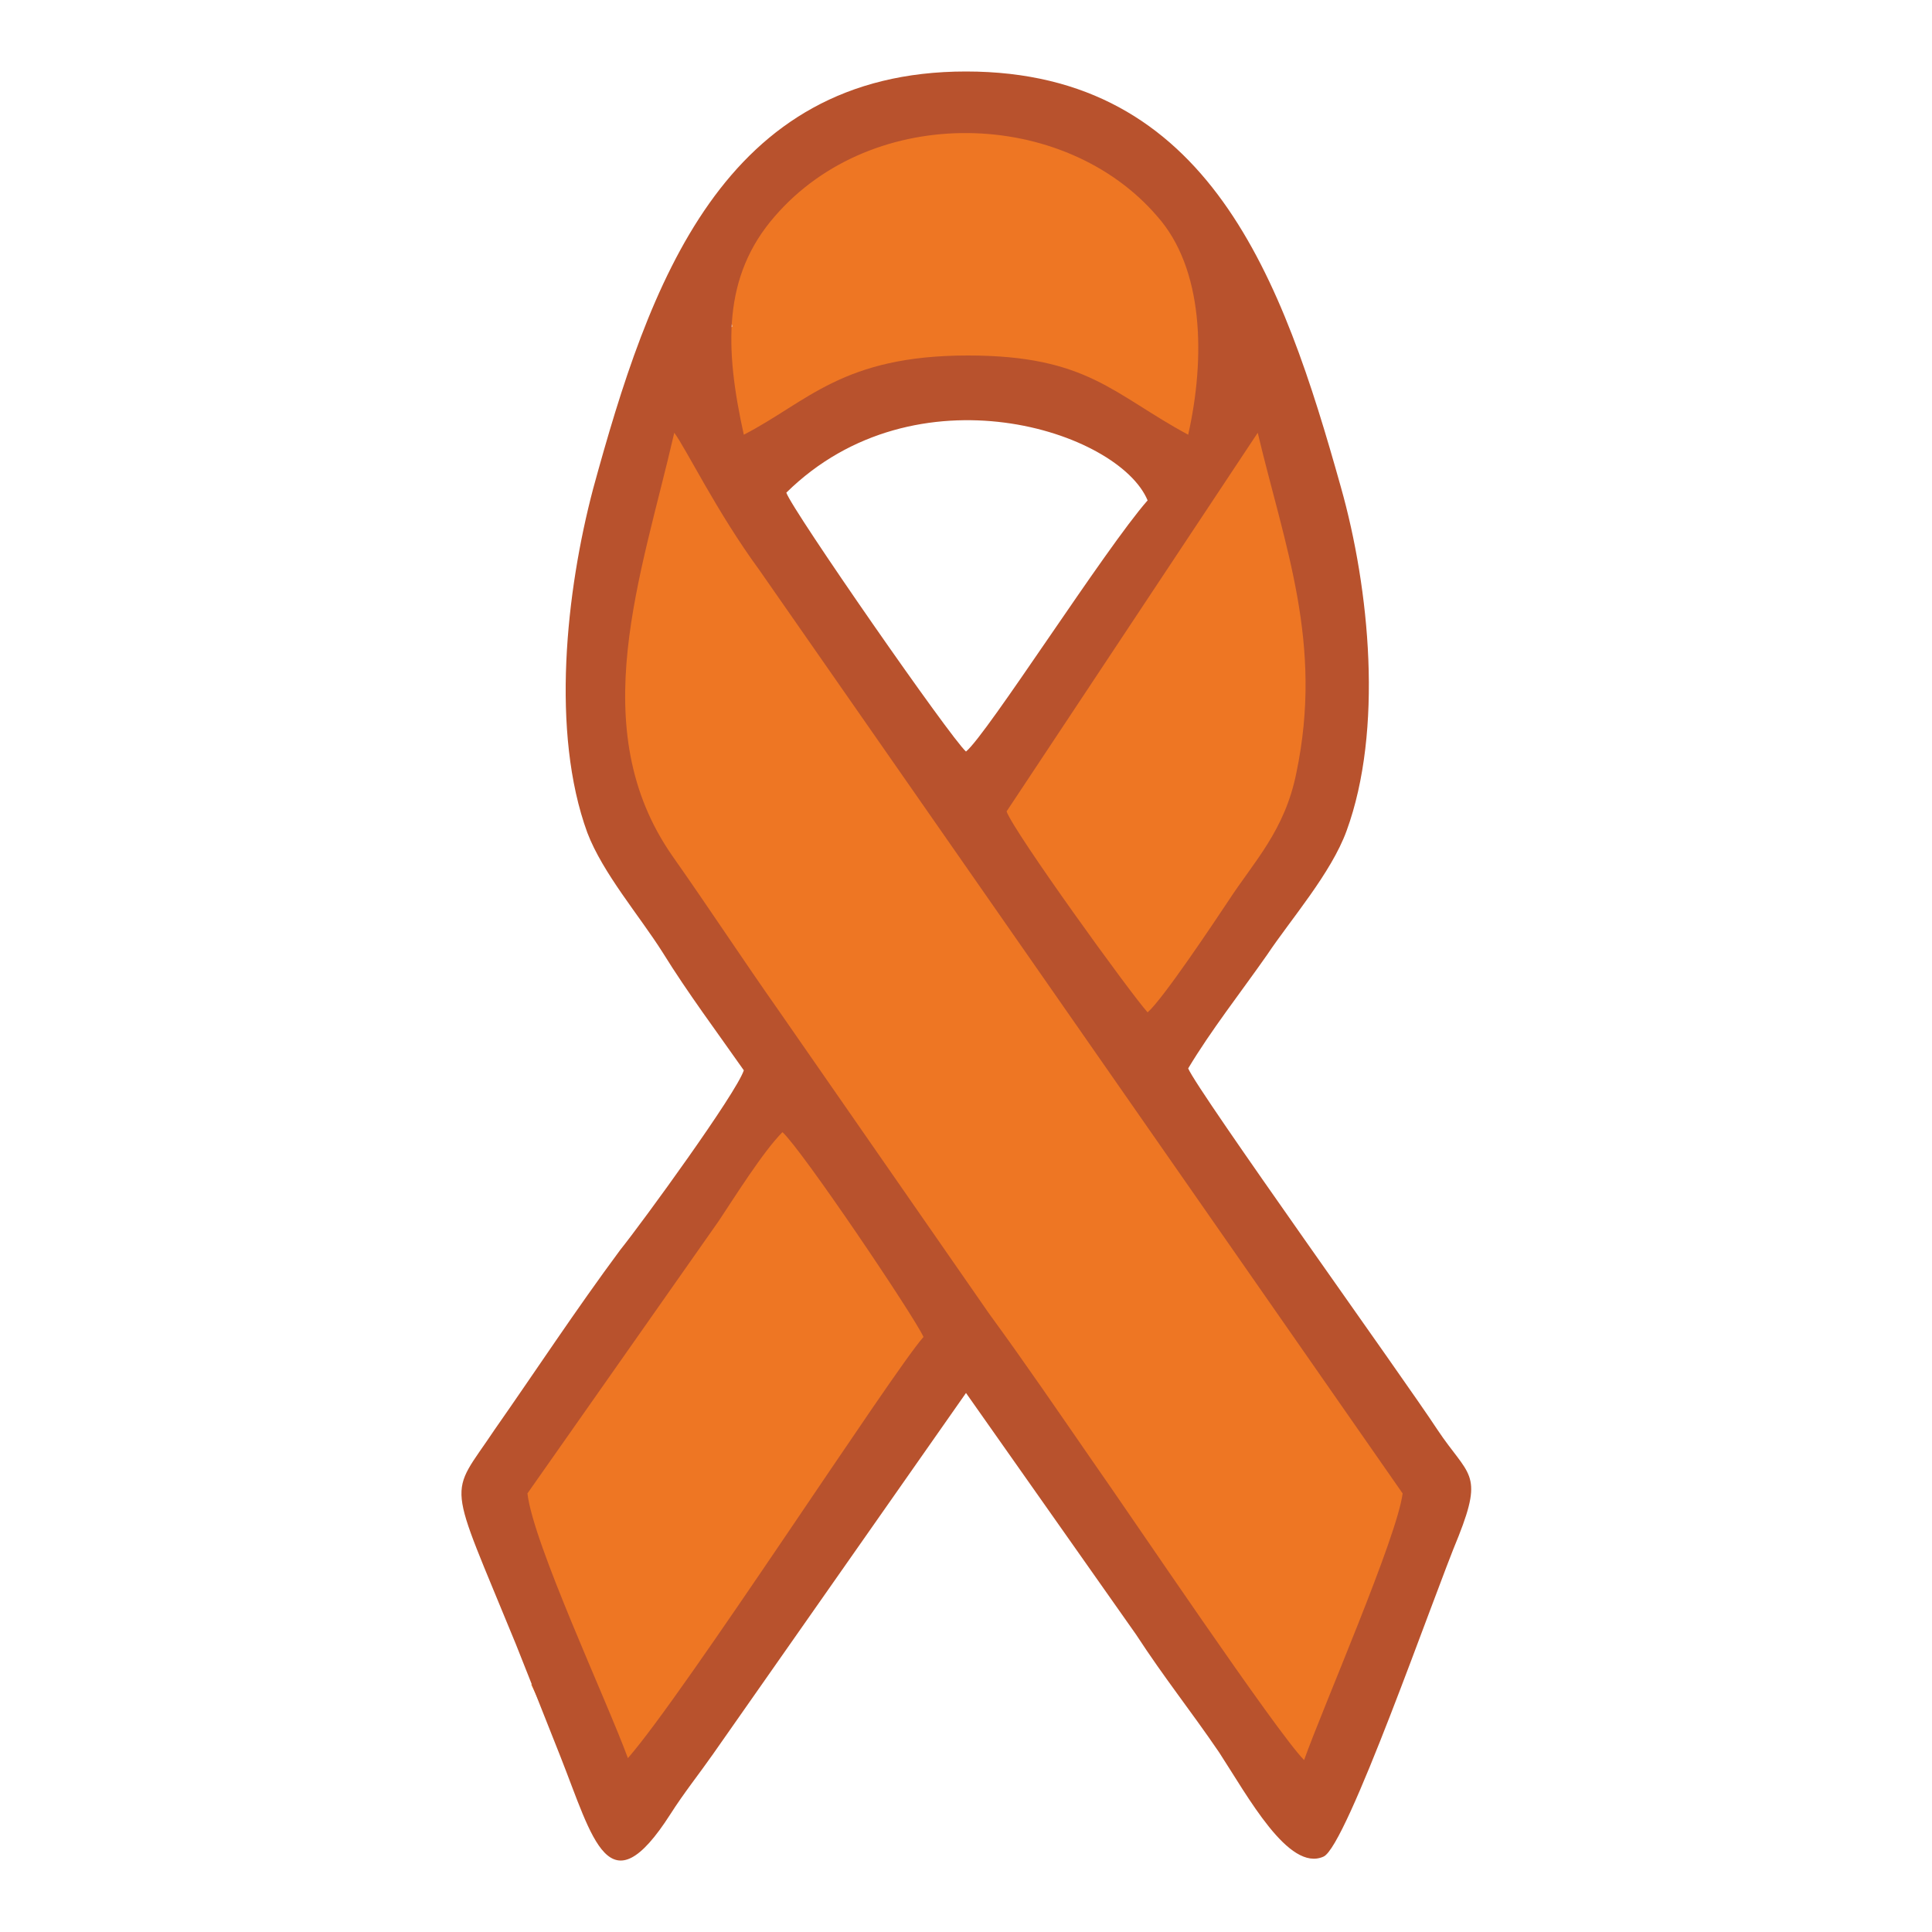
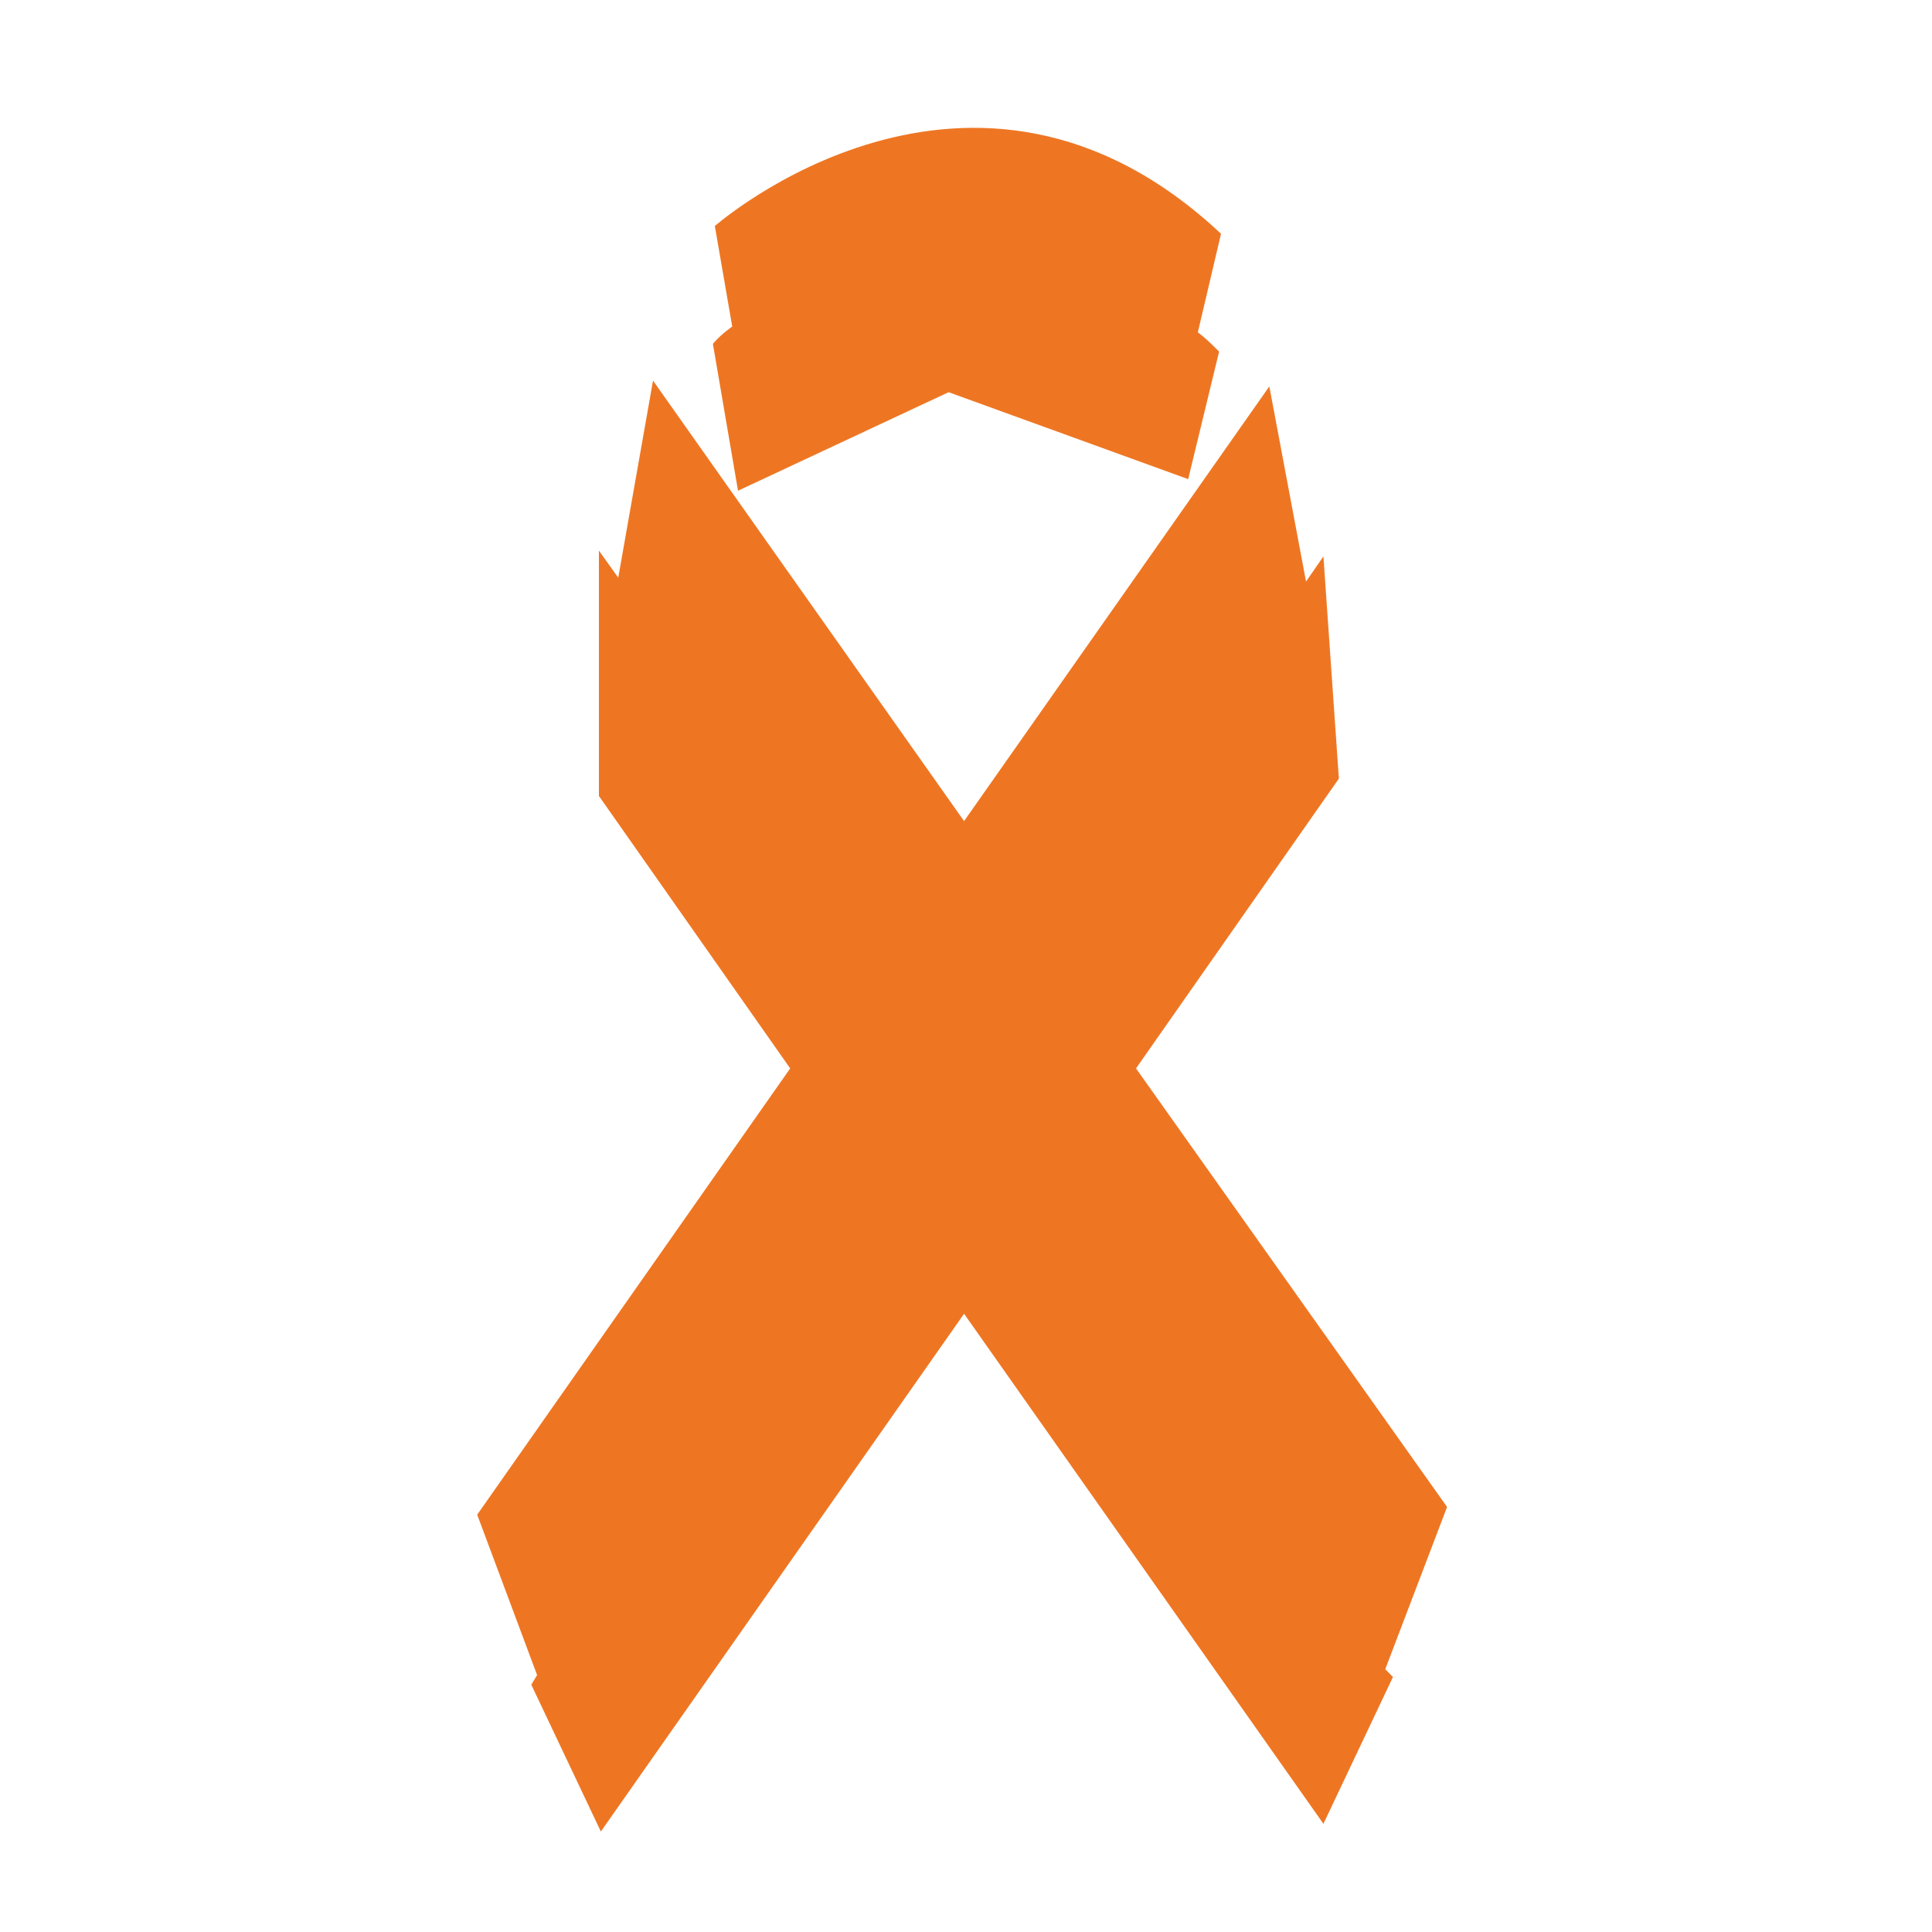
<svg xmlns="http://www.w3.org/2000/svg" version="1.1" x="0px" y="0px" viewBox="0 0 100 100" style="enable-background:new 0 0 100 100;" xml:space="preserve">
  <style type="text/css">
	.st0{fill:#EE7623;}
	.st1{fill-rule:evenodd;clip-rule:evenodd;fill:#B8522D;}
	.st2{display:none;}
	.st3{display:inline;fill:#EE7623;}
	.st4{display:inline;}
	.st5{display:inline;fill-rule:evenodd;clip-rule:evenodd;fill:#B8522D;}
</style>
  <g id="Layer_1">
    <g>
      <polygon class="st0" points="74.9,78 58.8,55.3 69.3,40.3 68.5,28.8 67.6,30.1 65.7,20 49.9,42.5 33.8,19.7 32,29.9 31,28.5     31,41.2 40.9,55.3 24.7,78.4 27.8,86.7 27.5,87.2 31.1,94.8 49.9,68 68.5,94.4 72.1,86.8 71.7,86.4   " />
      <path class="st0" d="M38.2,25.4l10.9-5.1l12.4,4.5l1.6-6.6c-0.4-0.4-0.7-0.7-1.1-1l1.2-5.1C50.3,0,37,11.7,37,11.7l0.9,5.2    c-0.7,0.5-1,0.9-1,0.9L38.2,25.4z" />
    </g>
  </g>
  <g id="Layer_2">
-     <path class="st1" d="M32.5,91c-1.1-3-4.9-11.1-5.2-13.7l9.9-14.1c0.8-1.2,2.3-3.6,3.3-4.6c1,0.9,6.8,9.5,7.3,10.6   C46.2,71,35.4,87.7,32.5,91L32.5,91z M65.1,22.4c1.4,5.9,3.4,10.9,2,17.6c-0.6,3-2.2,4.6-3.5,6.6c-0.8,1.2-3.4,5.1-4.2,5.8   c-0.9-1-6.9-9.3-7.3-10.4L65.1,22.4z M34.9,22.4c0.6,0.8,2.2,4.1,4.4,7.1l33.3,47.8c-0.3,2.3-4.1,11-5.1,13.8   c-1.4-1.4-9-12.7-10.9-15.4c-1.8-2.6-3.5-5.1-5.4-7.7L40.3,52.3c-1.9-2.7-3.6-5.3-5.5-8C30.2,37.7,33.2,29.8,34.9,22.4L34.9,22.4z    M40.7,25.5c6.7-6.6,17.2-3.2,18.7,0.4C57.2,28.4,51.1,38,50,38.9C49.2,38.2,41,26.4,40.7,25.5L40.7,25.5z M38.5,22.5   c-1-4.5-1.1-8.2,1.6-11.3c5.1-5.9,15-5.6,19.8,0c2.4,2.7,2.5,7.3,1.6,11.3c-3.9-2.1-5.2-4.1-11.4-4.1   C43.6,18.4,41.8,20.8,38.5,22.5L38.5,22.5z M38.5,55.4c-0.4,1.2-5.2,7.8-6.4,9.3c-2.3,3.1-4.4,6.3-6.5,9.3   c-2.4,3.6-2.5,2.3,1.1,11.1c0.8,2,1.5,3.8,2.3,5.8c1.7,4.3,2.5,8,5.7,3c0.7-1.1,1.5-2.1,2.2-3.1L50,72.1l8.8,12.5   c1.5,2.3,2.8,3.9,4.3,6.1c1.5,2.3,3.6,6.2,5.4,5.4c1.2-0.5,5.7-13.5,7-16.6c1.3-3.3,0.5-3.1-1.1-5.5c-1.7-2.6-12.4-17.5-12.9-18.7   c1.2-2,2.7-3.9,4.1-5.9c1.2-1.8,3.3-4.2,4.1-6.4c1.9-5.2,1.2-12.5-0.3-17.8C66.4,14.5,62.6,3.7,50,3.7c-12.6,0-16.4,11-19.3,21.6   c-1.4,5.3-2.2,12.6-0.3,17.8c0.8,2.1,2.7,4.3,3.9,6.2C35.6,51.4,37.1,53.4,38.5,55.4L38.5,55.4z" />
-   </g>
+     </g>
  <g id="Layer_3" class="st2">
    <polygon class="st3" points="111.5,79.6 115,87.2 154.7,30.8 152.5,21.2  " />
    <polygon class="st3" points="114.3,88.3 117.8,96 156.1,41.5 155.3,30  " />
    <g class="st4">
      <path class="st0" d="M150,13.3c-12.9-12.1-26.2-0.4-26.2-0.4l1.3,7.6l10.9-5.1l12.4,4.5L150,13.3z" />
      <polygon class="st0" points="161.6,79.2 158.1,86.8 118.4,30.4 120.6,20.9   " />
    </g>
    <g class="st4">
      <path class="st0" d="M149.8,19.4C136.7,6.7,123.6,19,123.6,19l1.3,7.6l10.9-5.1l12.4,4.5L149.8,19.4z" />
-       <polygon class="st0" points="158.8,88 155.3,95.6 117.8,42.4 117.8,29.7   " />
    </g>
    <path class="st5" d="M119.3,92.2c-1.1-3-4.9-11.1-5.2-13.7l9.9-14.1c0.8-1.2,2.3-3.6,3.3-4.6c1,0.9,6.8,9.5,7.3,10.6   C133,72.2,122.2,88.9,119.3,92.2L119.3,92.2z M151.9,23.6c1.4,5.9,3.4,10.9,2,17.6c-0.6,3-2.2,4.6-3.5,6.6   c-0.8,1.2-3.4,5.1-4.2,5.8c-0.9-1-6.9-9.3-7.3-10.4L151.9,23.6z M121.7,23.6c0.6,0.8,2.2,4.1,4.4,7.1l33.3,47.8   c-0.3,2.3-4.1,11-5.1,13.8c-1.4-1.4-9-12.7-10.9-15.4c-1.8-2.6-3.5-5.1-5.4-7.7l-10.9-15.7c-1.9-2.7-3.6-5.3-5.5-8   C117,38.9,120,31,121.7,23.6L121.7,23.6z M127.4,26.7c6.7-6.6,17.2-3.2,18.7,0.4c-2.1,2.5-8.3,12.1-9.4,13.1   C136,39.4,127.7,27.6,127.4,26.7L127.4,26.7z M125.3,23.7c-1-4.5-1.1-8.2,1.6-11.3c5.1-5.9,15-5.6,19.8,0c2.4,2.7,2.5,7.3,1.6,11.3   c-3.9-2.1-5.2-4.1-11.4-4.1C130.4,19.6,128.6,21.9,125.3,23.7L125.3,23.7z M125.2,56.6c-0.4,1.2-5.2,7.8-6.4,9.3   c-2.3,3.1-4.4,6.3-6.5,9.3c-2.4,3.6-2.5,2.3,1.1,11.1c0.8,2,1.5,3.8,2.3,5.8c1.7,4.3,2.5,8,5.7,3c0.7-1.1,1.5-2.1,2.2-3.1   l13.1-18.6l8.8,12.5c1.5,2.3,2.8,3.9,4.3,6.1c1.5,2.3,3.6,6.2,5.4,5.4c1.2-0.5,5.7-13.5,7-16.6c1.3-3.3,0.5-3.1-1.1-5.5   c-1.7-2.6-12.4-17.5-12.9-18.7c1.2-2,2.7-3.9,4.1-5.9c1.2-1.8,3.3-4.2,4.1-6.4c1.9-5.2,1.2-12.5-0.3-17.8   c-2.9-10.8-6.7-21.6-19.4-21.6c-12.6,0-16.4,11-19.3,21.6c-1.4,5.3-2.2,12.6-0.3,17.8c0.8,2.1,2.7,4.3,3.9,6.2   C122.4,52.6,123.9,54.6,125.2,56.6L125.2,56.6z" />
  </g>
</svg>